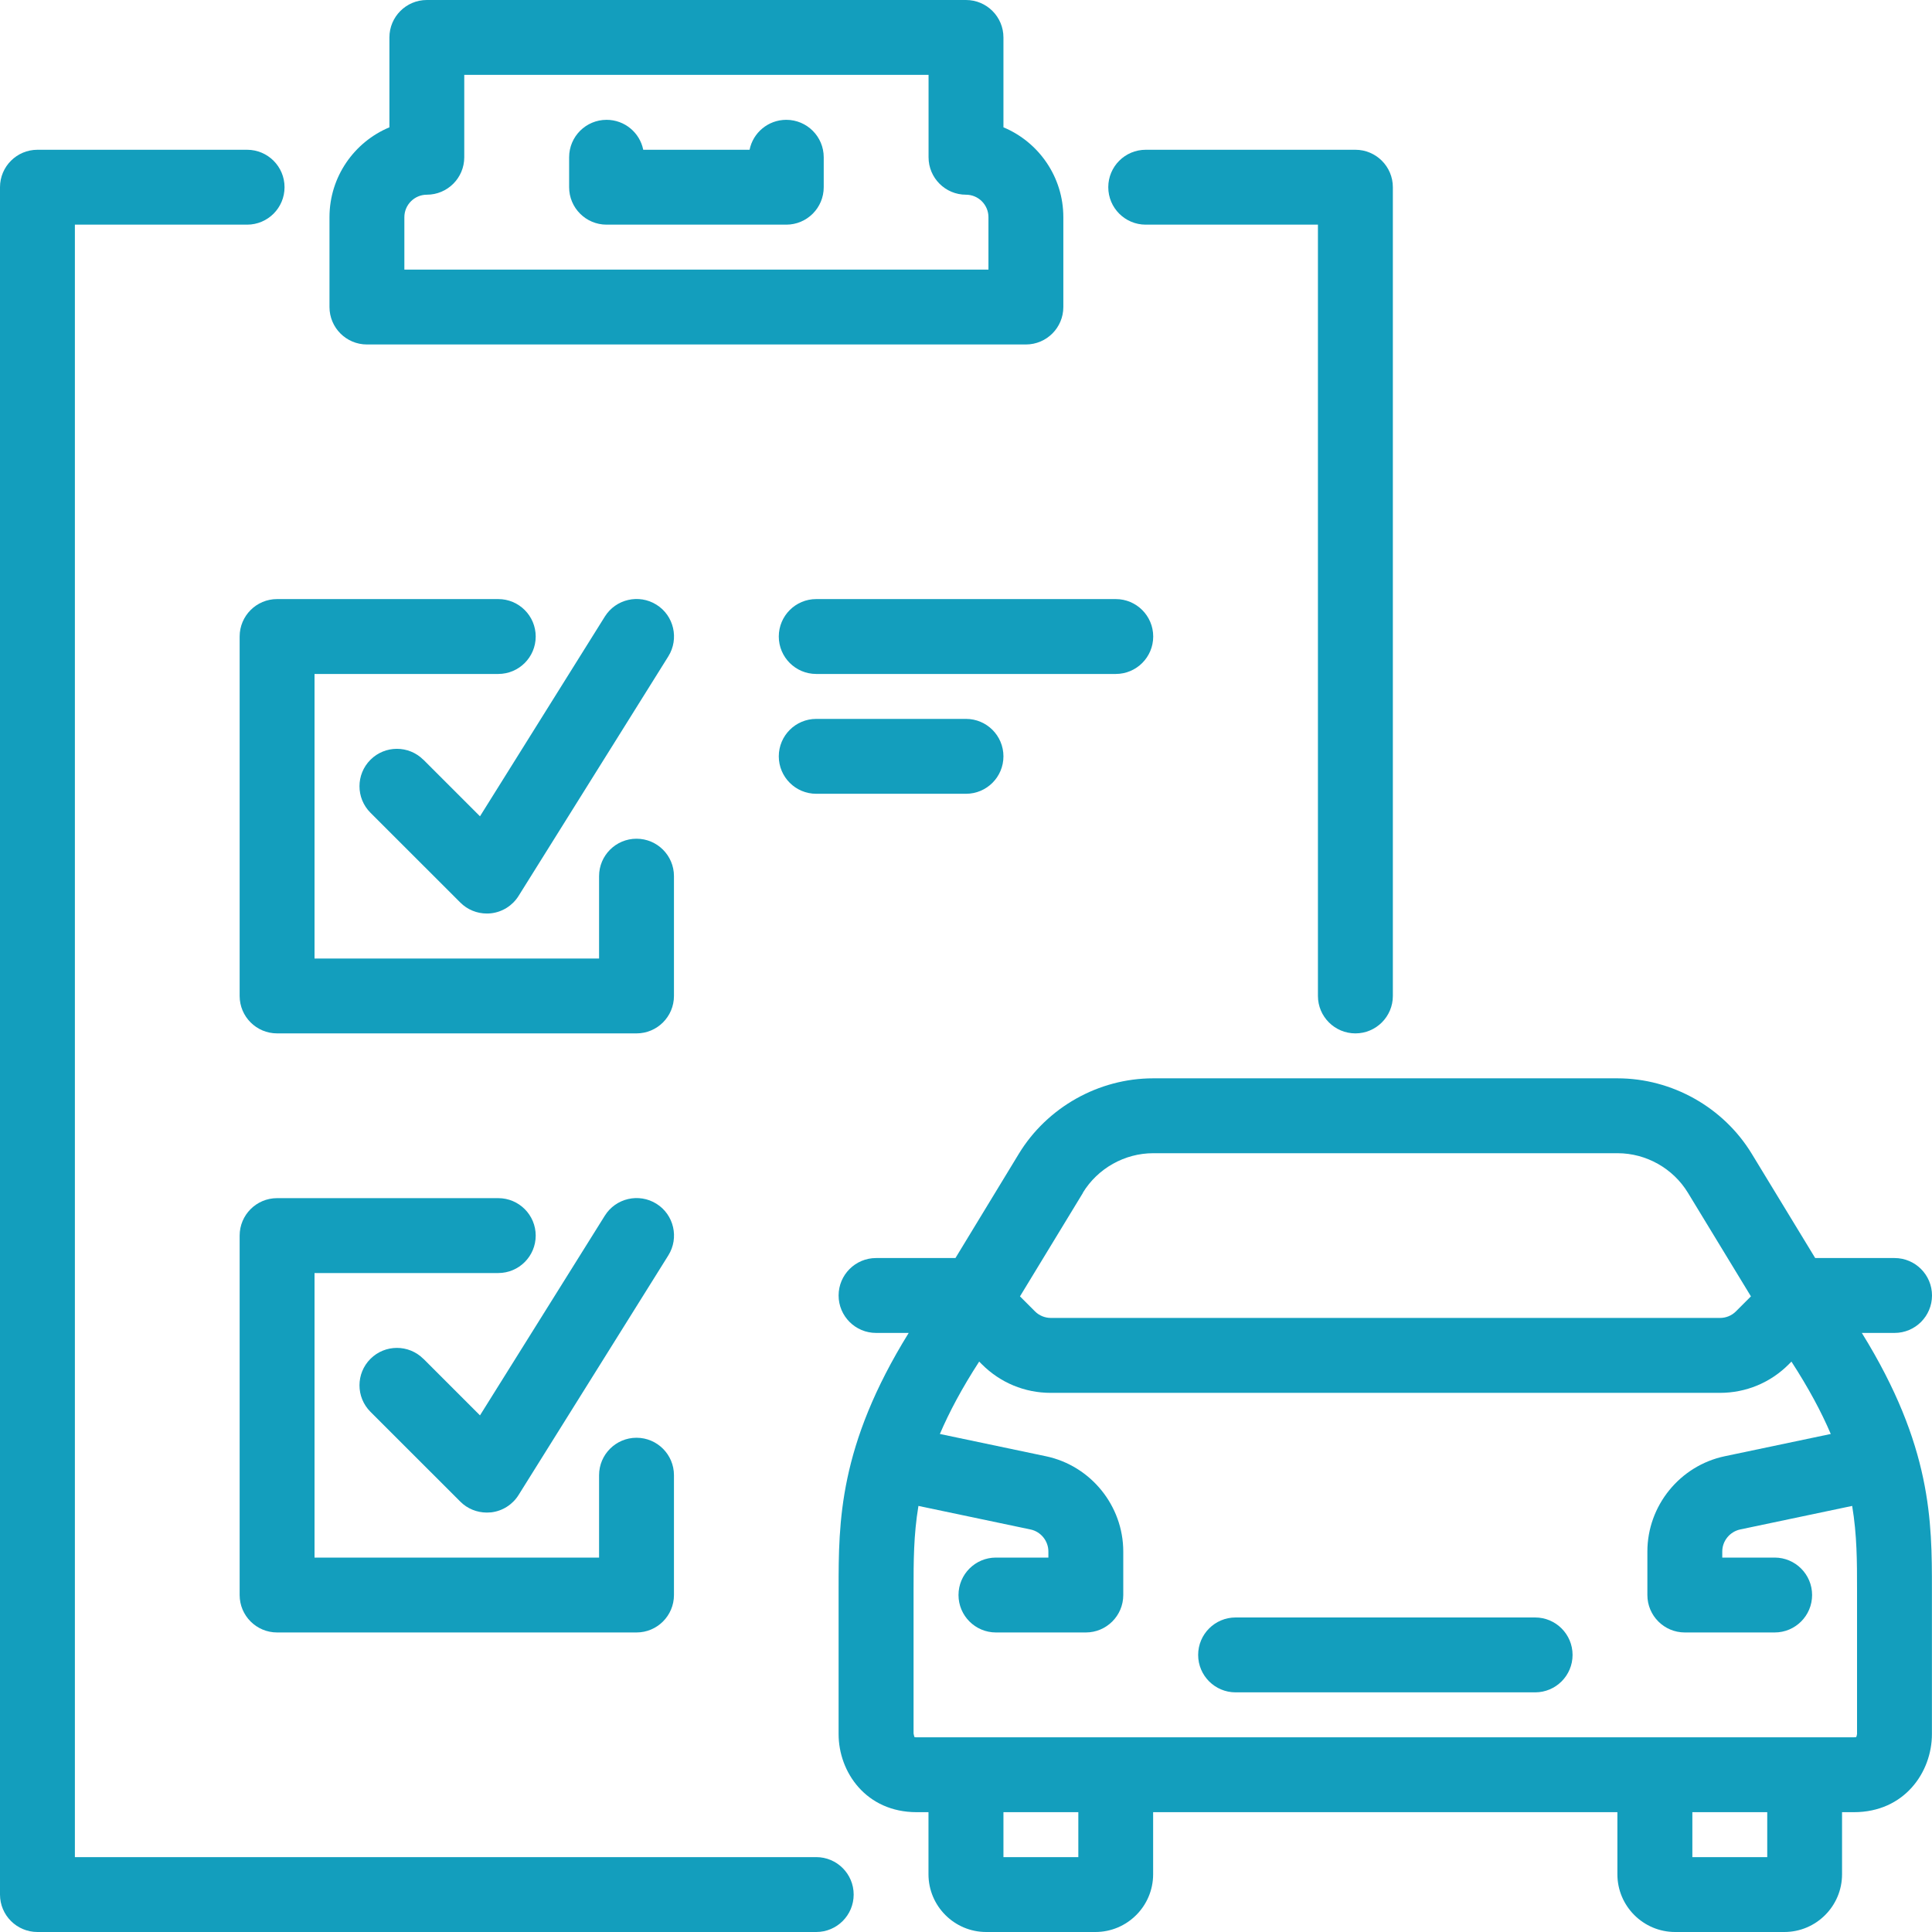
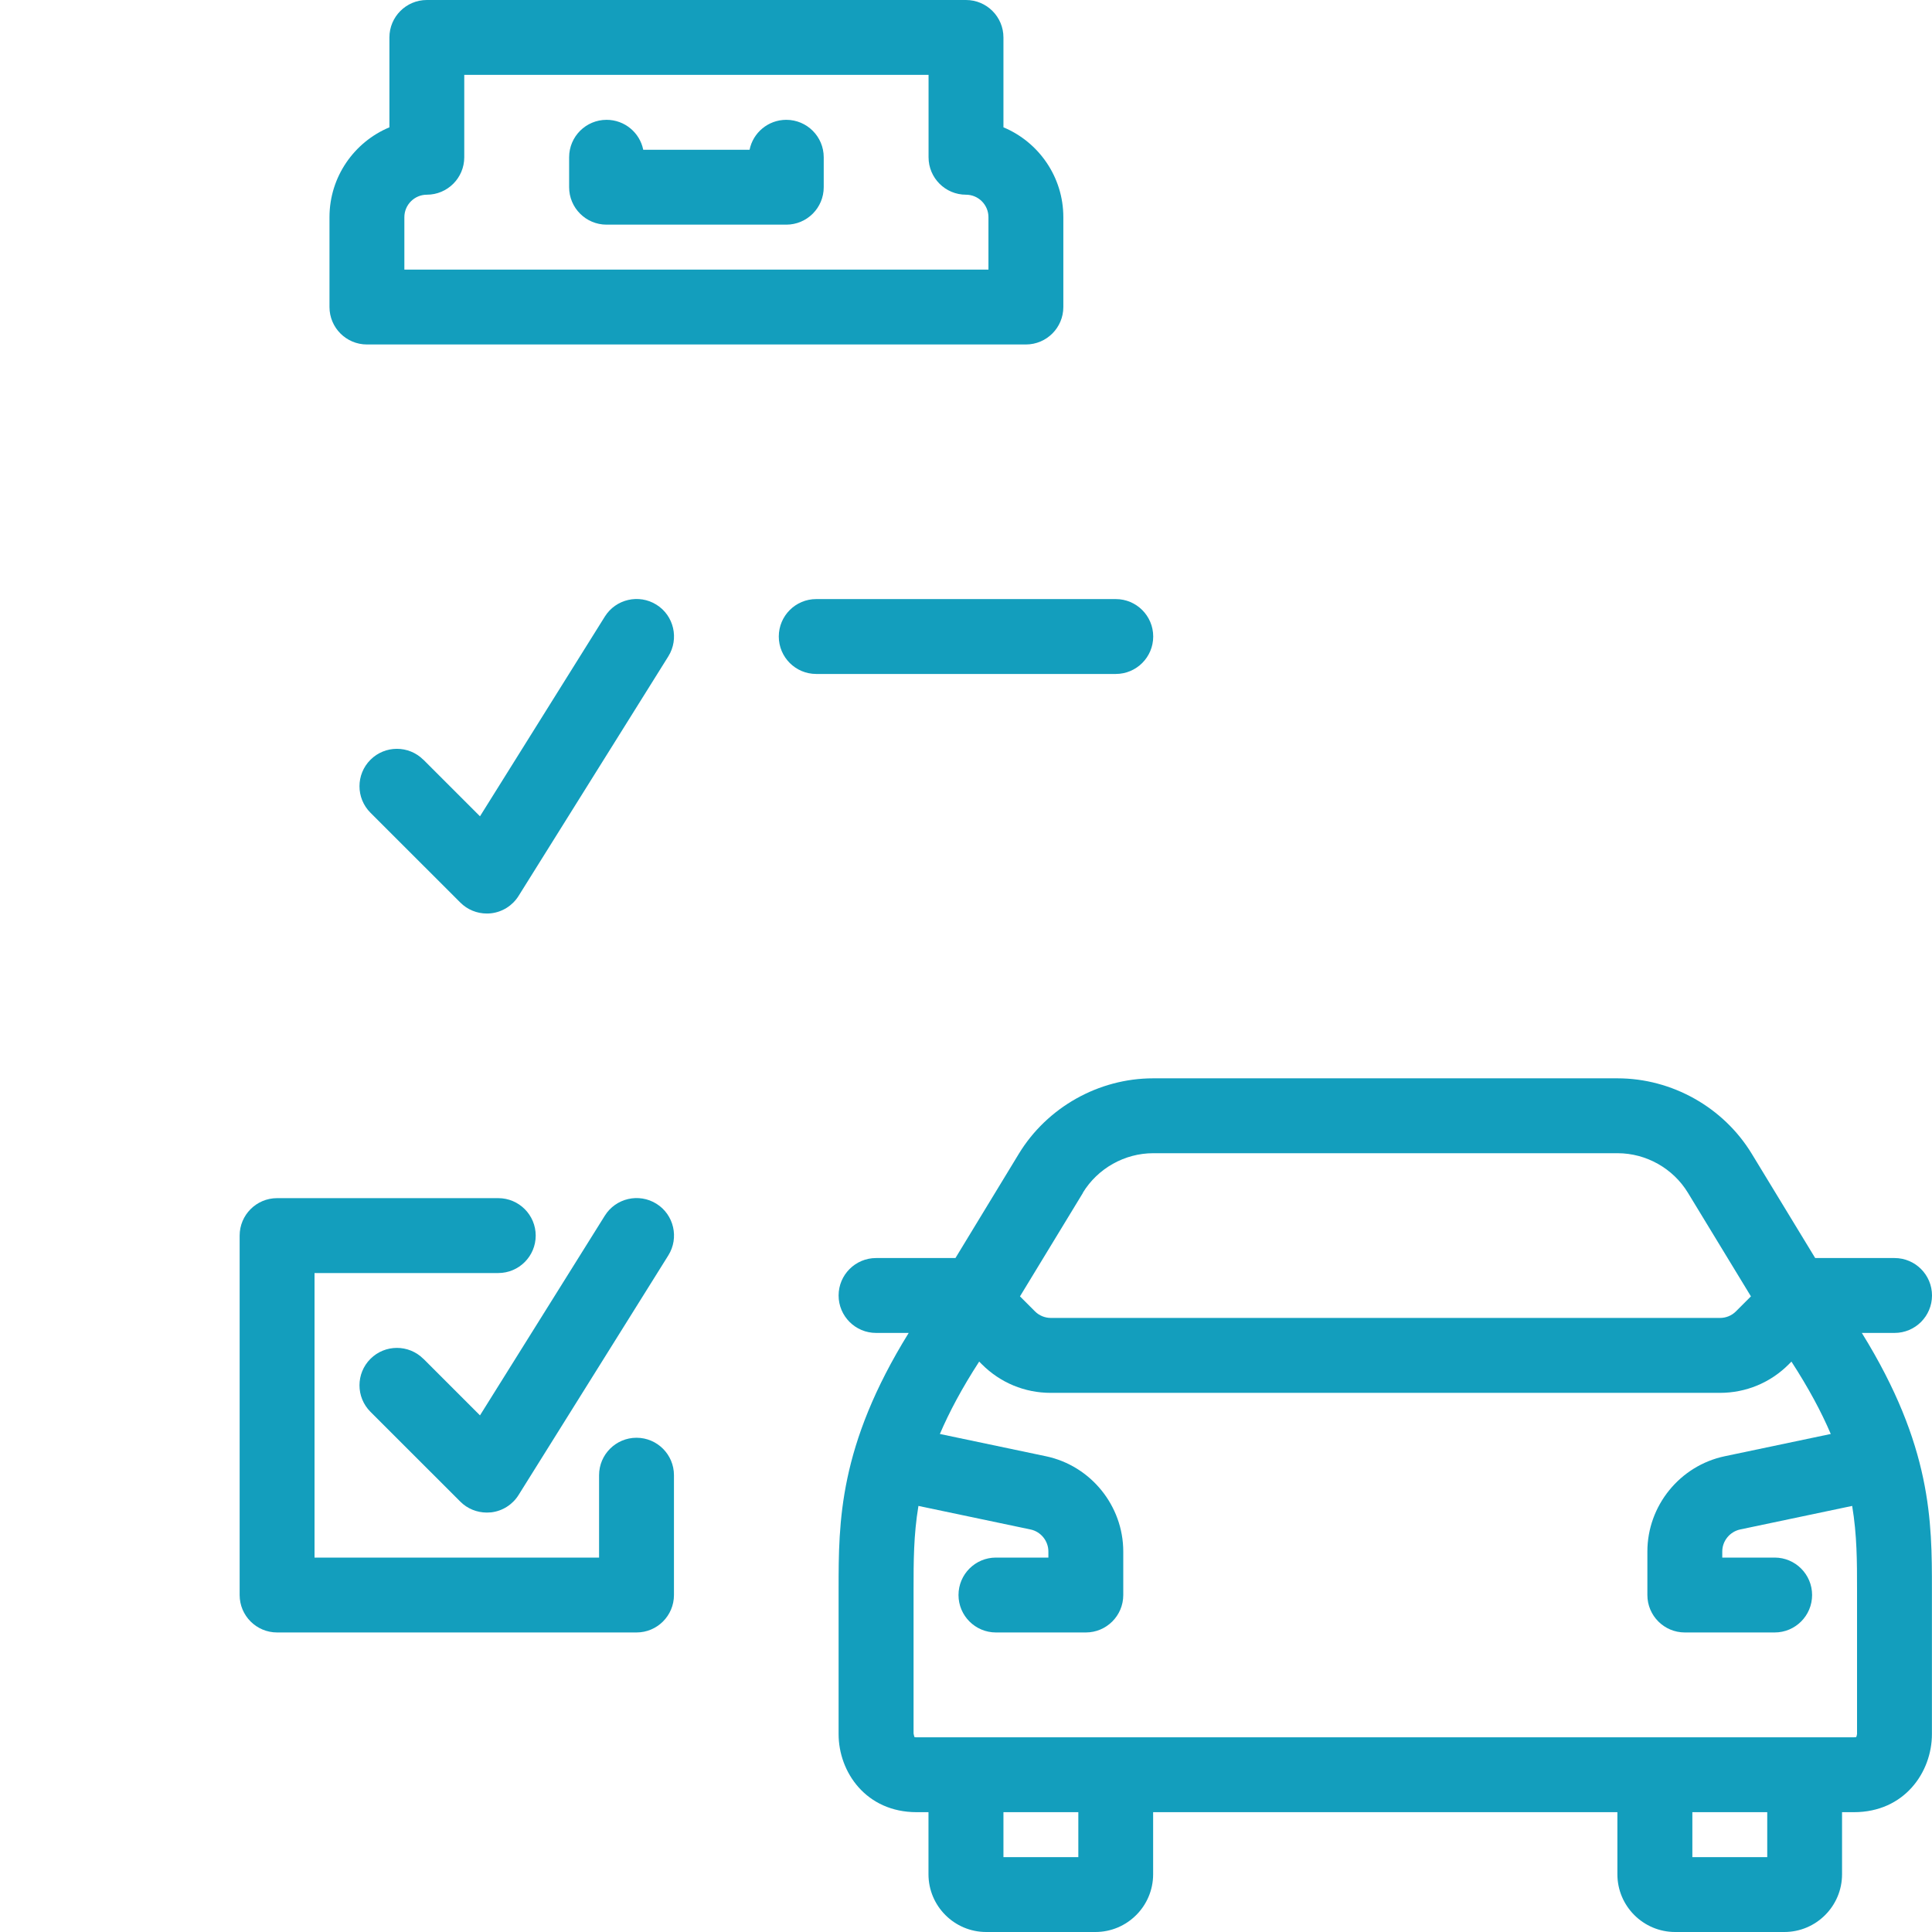
<svg xmlns="http://www.w3.org/2000/svg" width="50" height="50" viewBox="0 0 50 50" fill="none">
  <g clip-path="url(#clip0_9_304)">
-     <path d="M29.651 5.814H34.108V25.775C34.108 26.31 34.543 26.744 35.078 26.744C35.612 26.744 36.047 26.31 36.047 25.775V4.845C36.047 4.31 35.612 3.876 35.078 3.876H29.651C29.116 3.876 28.682 4.31 28.682 4.845C28.682 5.38 29.116 5.814 29.651 5.814Z" fill="#139EBD" />
-     <path d="M21.124 48.062H1.938V5.814H6.395C6.93 5.814 7.364 5.38 7.364 4.845C7.364 4.31 6.93 3.876 6.395 3.876H0.969C0.434 3.876 0 4.31 0 4.845V49.031C0 49.566 0.434 50 0.969 50H21.124C21.659 50 22.093 49.566 22.093 49.031C22.093 48.496 21.659 48.062 21.124 48.062Z" fill="#139EBD" />
    <path d="M9.496 8.915H26.55C27.085 8.915 27.519 8.481 27.519 7.946V5.62C27.519 4.574 26.878 3.674 25.969 3.295V0.969C25.969 0.434 25.535 0 25 0H11.046C10.512 0 10.078 0.434 10.078 0.969V3.295C9.169 3.674 8.527 4.574 8.527 5.62V7.946C8.527 8.481 8.961 8.915 9.496 8.915ZM10.465 5.62C10.465 5.3 10.727 5.039 11.046 5.039C11.581 5.039 12.015 4.605 12.015 4.07V1.938H24.031V4.07C24.031 4.605 24.465 5.039 25 5.039C25.32 5.039 25.581 5.3 25.581 5.62V6.977H10.465V5.62Z" fill="#139EBD" />
    <path d="M20.349 3.101C19.88 3.101 19.488 3.434 19.399 3.876H16.647C16.558 3.434 16.167 3.101 15.698 3.101C15.163 3.101 14.729 3.535 14.729 4.07V4.845C14.729 5.38 15.163 5.814 15.698 5.814H20.349C20.884 5.814 21.318 5.38 21.318 4.845V4.07C21.318 3.535 20.884 3.101 20.349 3.101Z" fill="#139EBD" />
    <path d="M10.957 19.663C10.579 19.285 9.965 19.285 9.587 19.663C9.209 20.041 9.209 20.655 9.587 21.033L11.913 23.358C12.095 23.541 12.343 23.642 12.599 23.642C12.636 23.642 12.672 23.64 12.709 23.636C13.002 23.603 13.265 23.436 13.421 23.186L17.297 16.985C17.579 16.531 17.442 15.932 16.988 15.649C16.535 15.366 15.936 15.504 15.653 15.957L12.422 21.126L10.957 19.661V19.663Z" fill="#139EBD" />
-     <path d="M17.442 22.674C17.442 22.14 17.008 21.706 16.473 21.706C15.938 21.706 15.504 22.14 15.504 22.674V24.806H8.14V17.442H12.895C13.43 17.442 13.864 17.008 13.864 16.473C13.864 15.938 13.43 15.504 12.895 15.504H7.171C6.636 15.504 6.202 15.938 6.202 16.473V25.775C6.202 26.31 6.636 26.744 7.171 26.744H16.473C17.008 26.744 17.442 26.31 17.442 25.775V22.674Z" fill="#139EBD" />
    <path d="M10.957 35.167C10.579 34.789 9.965 34.789 9.587 35.167C9.209 35.545 9.209 36.159 9.587 36.537L11.913 38.862C12.095 39.045 12.343 39.145 12.599 39.145C12.636 39.145 12.672 39.143 12.709 39.14C13.002 39.107 13.265 38.94 13.421 38.69L17.297 32.488C17.579 32.035 17.442 31.436 16.988 31.153C16.535 30.87 15.936 31.008 15.653 31.461L12.422 36.63L10.957 35.165V35.167Z" fill="#139EBD" />
    <path d="M12.895 31.008H7.171C6.636 31.008 6.202 31.442 6.202 31.977V41.279C6.202 41.814 6.636 42.248 7.171 42.248H16.473C17.008 42.248 17.442 41.814 17.442 41.279V38.178C17.442 37.644 17.008 37.209 16.473 37.209C15.938 37.209 15.504 37.644 15.504 38.178V40.31H8.14V32.946H12.895C13.43 32.946 13.864 32.512 13.864 31.977C13.864 31.442 13.43 31.008 12.895 31.008Z" fill="#139EBD" />
    <path d="M29.845 16.473C29.845 15.938 29.411 15.504 28.876 15.504H21.124C20.589 15.504 20.155 15.938 20.155 16.473C20.155 17.008 20.589 17.442 21.124 17.442H28.876C29.411 17.442 29.845 17.008 29.845 16.473Z" fill="#139EBD" />
-     <path d="M21.124 18.605C20.589 18.605 20.155 19.039 20.155 19.574C20.155 20.109 20.589 20.543 21.124 20.543H25C25.535 20.543 25.969 20.109 25.969 19.574C25.969 19.039 25.535 18.605 25 18.605H21.124Z" fill="#139EBD" />
-     <path d="M39.729 41.86H31.977C31.442 41.86 31.008 42.294 31.008 42.829C31.008 43.364 31.442 43.798 31.977 43.798H39.729C40.264 43.798 40.698 43.364 40.698 42.829C40.698 42.294 40.264 41.86 39.729 41.86Z" fill="#139EBD" />
    <path d="M49.031 34.496C49.566 34.496 50 34.062 50 33.527C50 32.992 49.566 32.558 49.031 32.558H46.977L45.337 29.862C44.605 28.657 43.271 27.907 41.861 27.907H29.843C28.432 27.907 27.099 28.657 26.366 29.862L24.727 32.558H22.672C22.138 32.558 21.703 32.992 21.703 33.527C21.703 34.062 22.138 34.496 22.672 34.496H23.517C21.705 37.424 21.703 39.382 21.703 41.124V44.88C21.703 45.858 22.411 46.899 23.723 46.899H24.029V48.506C24.029 49.33 24.7 50 25.523 50H28.349C29.172 50 29.843 49.33 29.843 48.506V46.899H41.858V48.506C41.858 49.33 42.529 50 43.353 50H46.178C47.002 50 47.672 49.33 47.672 48.506V46.899H47.979C49.291 46.899 49.998 45.858 49.998 44.88V41.124C49.998 39.382 49.998 37.424 48.184 34.496H49.029H49.031ZM28.023 30.87C28.407 30.238 29.105 29.845 29.845 29.845H41.862C42.603 29.845 43.3 30.238 43.684 30.87L45.314 33.55L44.926 33.938C44.818 34.047 44.669 34.108 44.516 34.108H27.196C27.043 34.108 26.893 34.047 26.785 33.938L26.397 33.55L28.027 30.87H28.023ZM27.907 48.062H25.969V46.899H27.907V48.062ZM45.736 48.062H43.798V46.899H45.736V48.062ZM48.062 44.861C48.06 44.892 48.05 44.93 48.039 44.957C48.025 44.957 48.006 44.961 47.981 44.961H23.725C23.698 44.961 23.678 44.961 23.667 44.957C23.657 44.93 23.647 44.892 23.643 44.861V41.124C23.643 40.419 23.643 39.731 23.769 38.973L26.671 39.583C26.938 39.639 27.132 39.88 27.132 40.153V40.31H25.775C25.24 40.31 24.806 40.744 24.806 41.279C24.806 41.814 25.24 42.248 25.775 42.248H28.101C28.636 42.248 29.07 41.814 29.07 41.279V40.153C29.07 38.969 28.229 37.932 27.07 37.688L24.324 37.111C24.566 36.545 24.895 35.926 25.341 35.238L25.411 35.308C25.888 35.785 26.519 36.047 27.192 36.047H44.512C45.184 36.047 45.818 35.785 46.293 35.308L46.362 35.238C46.808 35.926 47.138 36.543 47.38 37.111L44.634 37.688C43.475 37.932 42.634 38.969 42.634 40.153V41.279C42.634 41.814 43.068 42.248 43.603 42.248H45.928C46.463 42.248 46.897 41.814 46.897 41.279C46.897 40.744 46.463 40.31 45.928 40.31H44.572V40.153C44.572 39.88 44.766 39.642 45.033 39.583L47.934 38.973C48.06 39.729 48.06 40.419 48.06 41.124V44.861H48.062Z" fill="#139EBD" />
  </g>
  <defs>
    <clipPath id="clip0_9_304">
      <rect width="50" height="50" fill="white" />
    </clipPath>
  </defs>
</svg>